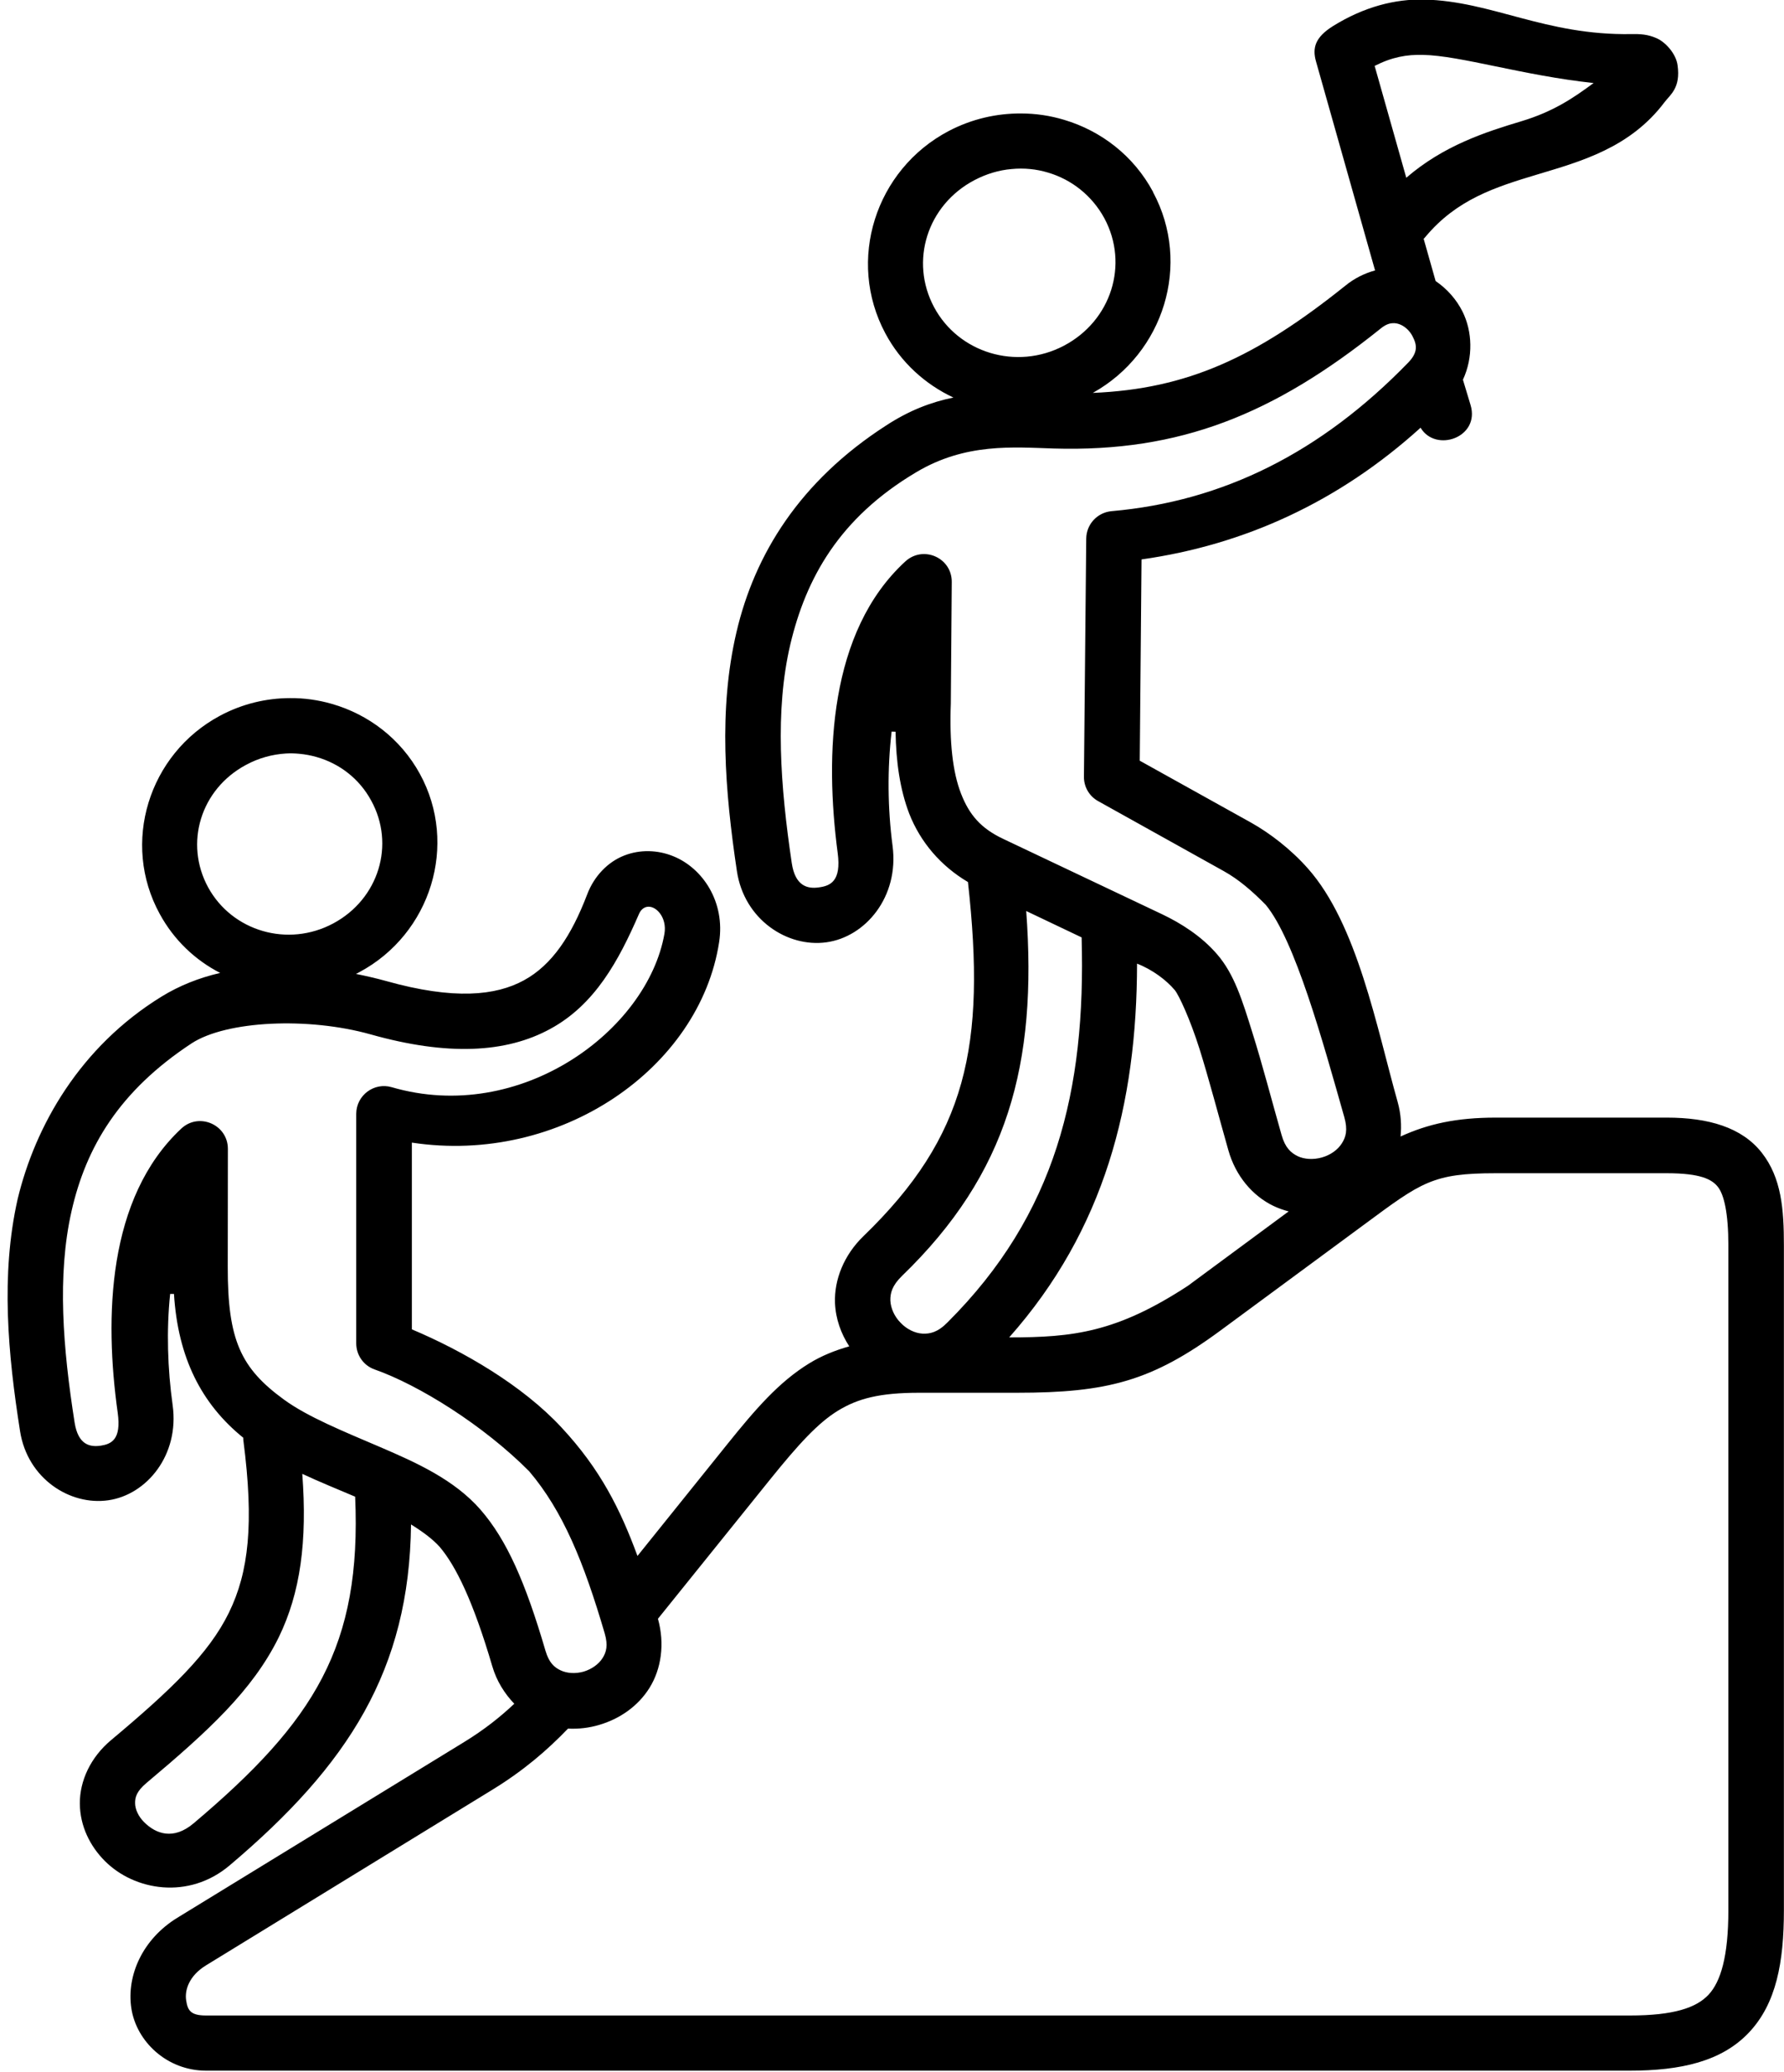
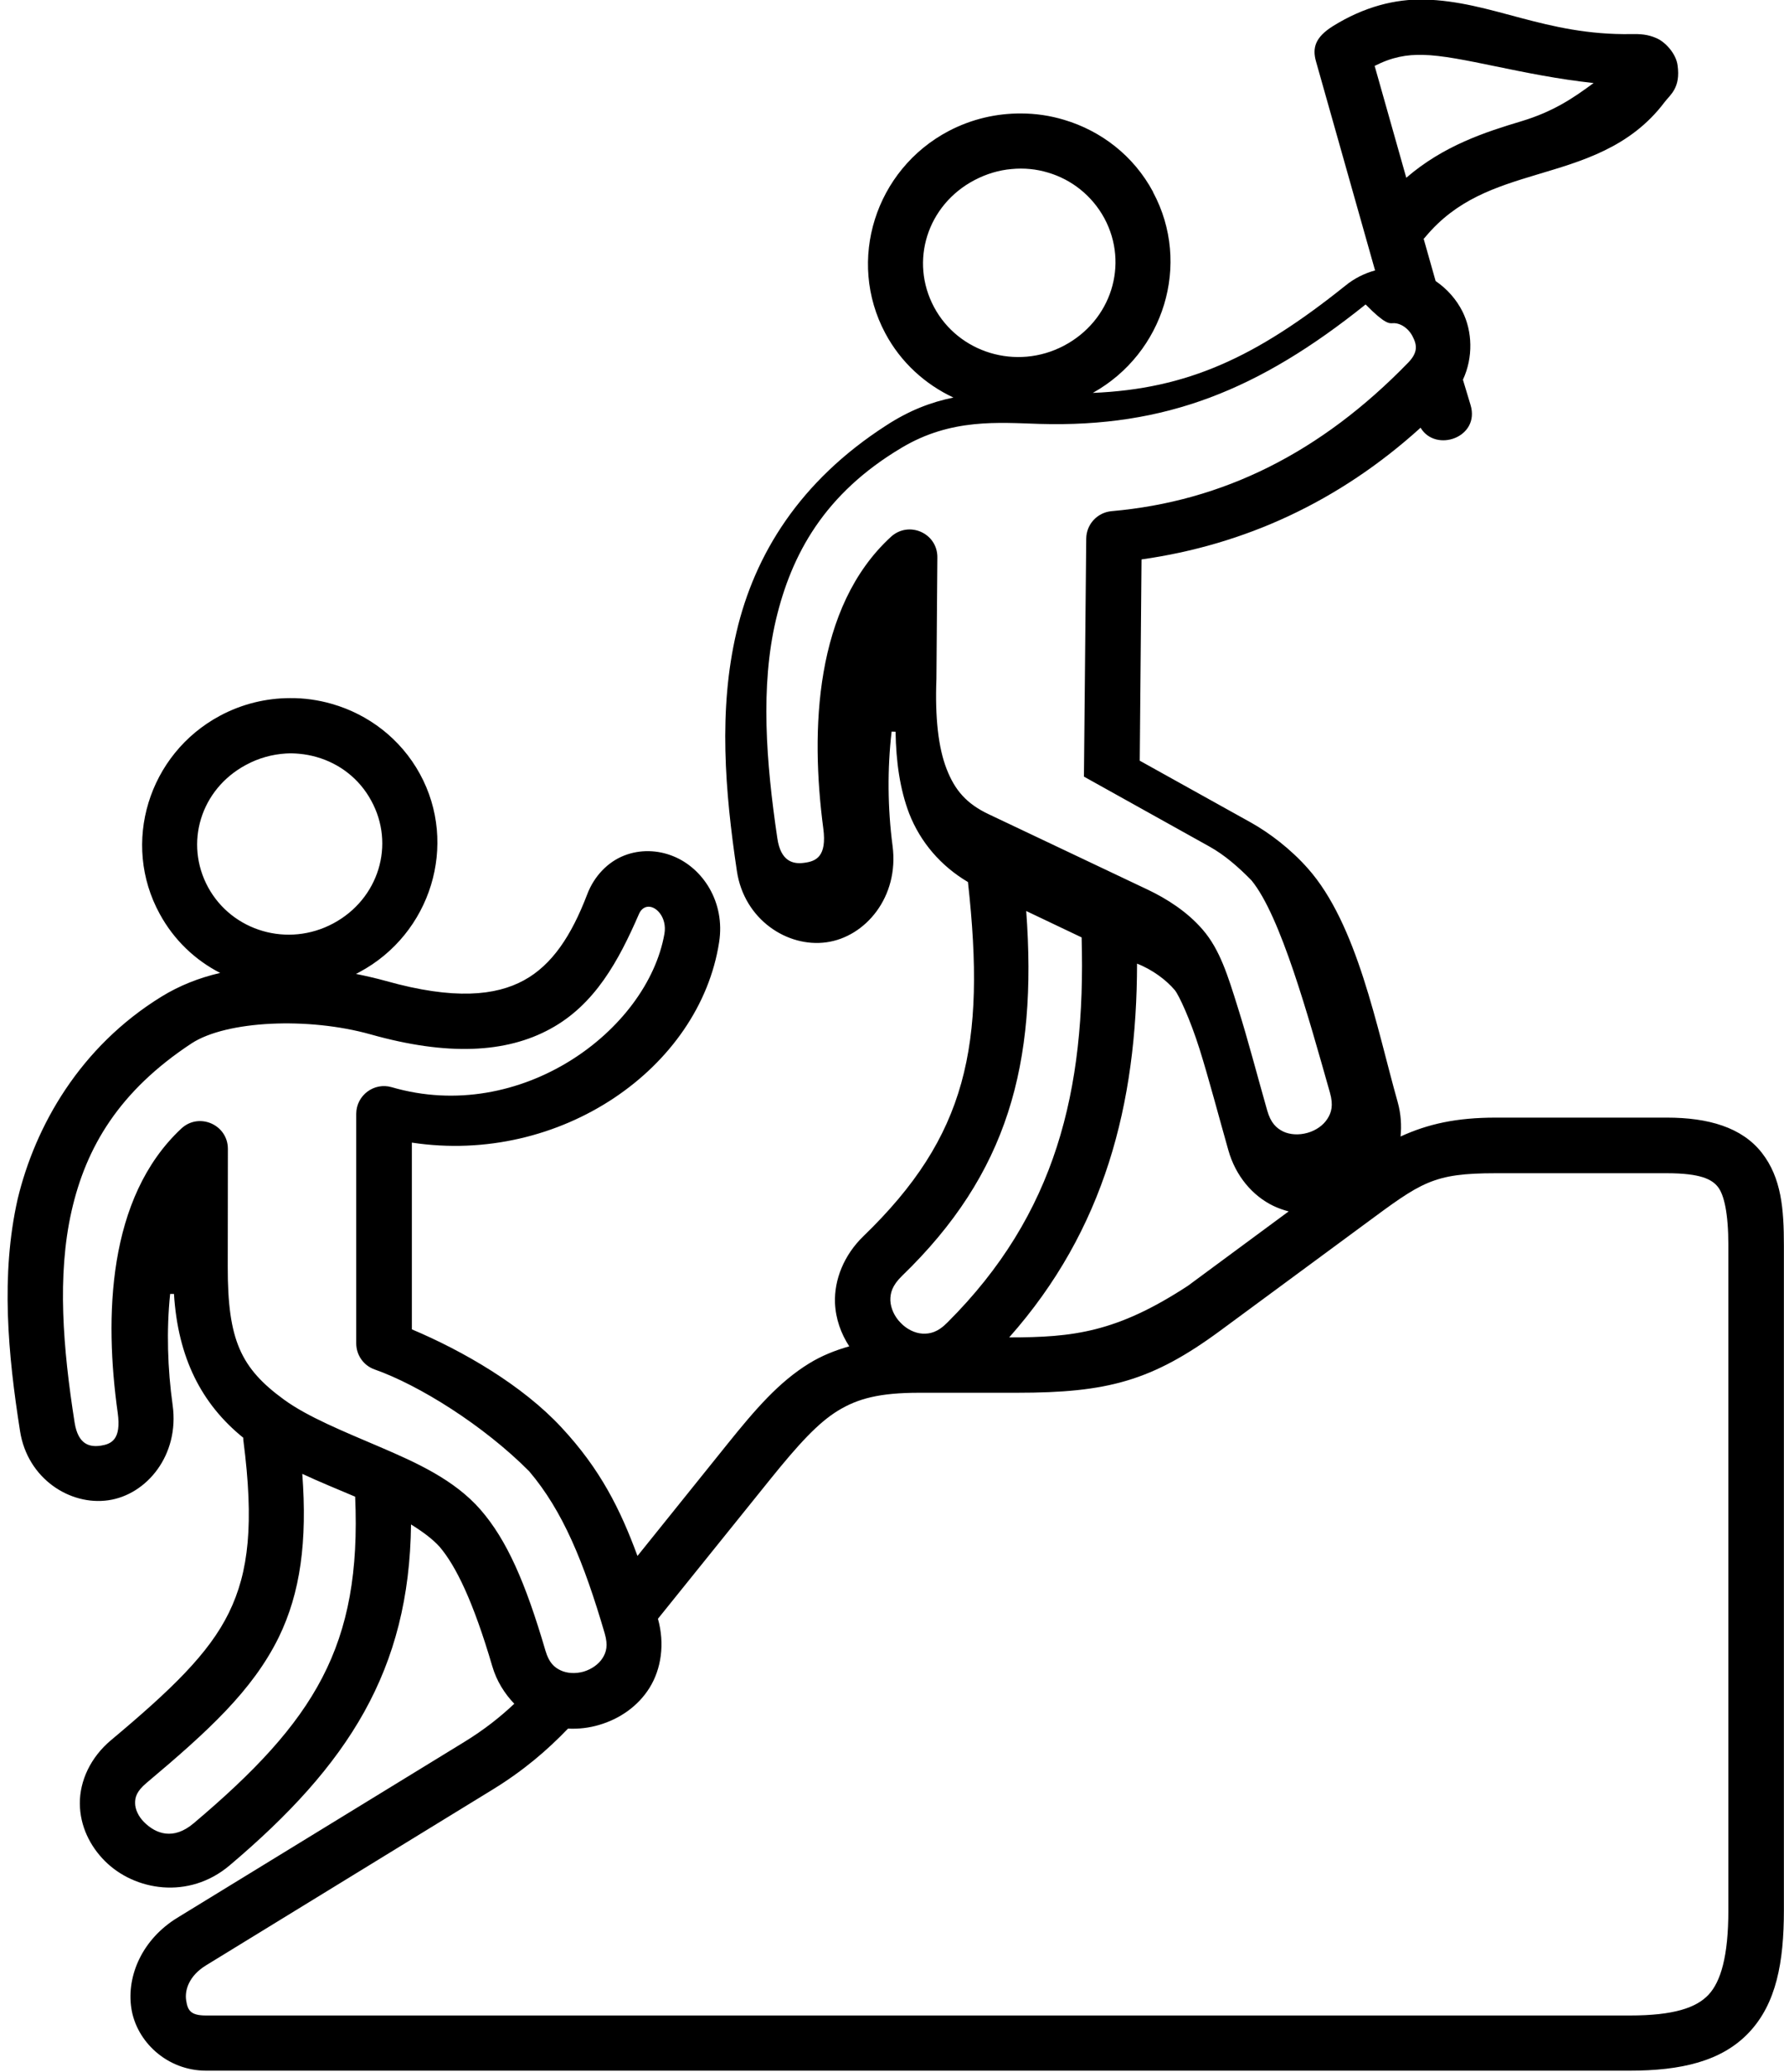
<svg xmlns="http://www.w3.org/2000/svg" height="79.4" preserveAspectRatio="xMidYMid meet" version="1.0" viewBox="11.4 5.3 68.4 79.4" width="68.4" zoomAndPan="magnify">
  <g id="change1_1">
-     <path d="M22.99,61.778c0.683,0.319,1.371,0.595,2.027,0.875c0.249,5.72-1.541,8.589-6.193,12.516 c-0.776,0.656-1.448,0.407-1.901-0.047c-0.224-0.224-0.343-0.5-0.343-0.724c-0.005-0.224,0.057-0.459,0.443-0.781 c2.348-1.973,4.057-3.531,5.063-5.573C22.922,66.33,23.183,64.357,22.99,61.778z M68.746,50.258h6.557 c1.296,0,1.733,0.233,1.963,0.525c0.235,0.297,0.401,1.005,0.401,2.24v25.479c0,1.776-0.297,2.74-0.76,3.235 c-0.464,0.495-1.319,0.797-3.027,0.797H19.298c-0.604,0-0.704-0.209-0.761-0.584c-0.057-0.375,0.095-0.932,0.772-1.344l10.984-6.733 c1.197-0.735,2.099-1.516,2.885-2.333c0.407,0.02,0.807-0.027,1.192-0.141c0.767-0.224,1.48-0.697,1.933-1.421 c0.448-0.719,0.593-1.683,0.323-2.647l4.296-5.333c1.084-1.344,1.839-2.172,2.605-2.64c0.765-0.469,1.604-0.688,3.119-0.688h3.74 c3.464,0,5.177-0.443,7.823-2.396l5.505-4.057C65.902,50.601,66.329,50.258,68.746,50.258z M54.995,42.226 c0.589,0.229,1.125,0.631,1.448,1.016c0.156,0.188,0.588,1.115,0.948,2.255c0.36,1.147,0.724,2.537,1.104,3.876 c0.281,1,0.937,1.755,1.724,2.135c0.193,0.093,0.391,0.161,0.589,0.213l-3.86,2.849c-2.745,1.797-4.421,1.979-6.855,1.979 C53.751,52.425,54.99,47.597,54.995,42.226z M50.746,40.21l2.124,1.011c0.167,5.871-0.989,10.615-5.145,14.756 c-0.369,0.375-0.667,0.443-0.959,0.427c-0.287-0.016-0.599-0.167-0.833-0.412c-0.239-0.239-0.38-0.557-0.396-0.848 c-0.009-0.292,0.068-0.584,0.448-0.953C50.036,50.278,51.178,46.081,50.746,40.21z M36.188,40.054 c0.348-0.083,0.796,0.396,0.687,1.027c-0.651,3.703-5.511,7.323-10.457,5.88c-0.677-0.197-1.355,0.312-1.36,1.016v8.801 c0,0.453,0.287,0.855,0.708,1c1.699,0.599,4.167,2.136,5.923,3.901c1.291,1.521,2.093,3.473,2.896,6.213 c0.135,0.464,0.061,0.719-0.084,0.948c-0.145,0.229-0.412,0.423-0.724,0.516c-0.312,0.088-0.635,0.068-0.88-0.047 c-0.245-0.115-0.448-0.292-0.584-0.756c-0.771-2.629-1.484-4.244-2.489-5.401c-1.005-1.151-2.453-1.801-3.848-2.4 c-1.401-0.6-2.772-1.152-3.688-1.819c-1.651-1.203-2.161-2.271-2.156-5.088l0.005-4.521c0-0.927-1.109-1.411-1.787-0.776 c-2.844,2.657-2.948,7.245-2.437,10.891c0.145,1.037-0.251,1.199-0.661,1.261c-0.412,0.057-0.855-0.037-0.991-0.885 c-0.448-2.849-0.676-5.636-0.119-8.1c0.556-2.457,1.828-4.609,4.609-6.437c1.333-0.864,4.457-1.015,6.864-0.339 c2.927,0.824,5.183,0.719,6.885-0.213c1.708-0.927,2.62-2.609,3.396-4.396C35.964,40.169,36.074,40.081,36.188,40.054z M22.364,34.174c0.172-0.011,0.344-0.005,0.511,0.011c0.229,0.021,0.453,0.063,0.667,0.125c0.871,0.249,1.631,0.823,2.089,1.667 c0.927,1.681,0.296,3.771-1.453,4.708c-1.74,0.932-3.875,0.301-4.797-1.38c-0.921-1.688-0.292-3.761,1.448-4.693 C21.318,34.346,21.844,34.206,22.364,34.174z M64.798,17.685c0.281-0.021,0.604,0.188,0.765,0.511c0.167,0.323,0.208,0.609-0.172,1 c-3.344,3.443-7.088,5.317-11.375,5.692c-0.547,0.052-0.964,0.505-0.969,1.052l-0.088,9.12c-0.005,0.396,0.208,0.756,0.552,0.943 l4.807,2.677c0.573,0.317,1.104,0.776,1.615,1.297c1.12,1.359,2.183,5.224,3.011,8.14c0.136,0.484,0.057,0.76-0.099,1 c-0.156,0.245-0.432,0.443-0.76,0.536c-0.333,0.095-0.677,0.073-0.939-0.052c-0.255-0.129-0.473-0.323-0.609-0.807 c-0.375-1.312-0.739-2.719-1.124-3.937c-0.381-1.219-0.688-2.224-1.344-2.984c-0.604-0.704-1.401-1.199-2.099-1.532l-6.109-2.896 c-0.849-0.401-1.297-0.916-1.615-1.735c-0.319-0.817-0.448-1.973-0.391-3.452l0.036-4.652c0.011-0.932-1.093-1.421-1.781-0.791 c-2.932,2.692-3.088,7.416-2.593,11.171c0.145,1.084-0.281,1.261-0.724,1.319c-0.437,0.063-0.907-0.052-1.037-0.937 c-0.437-2.943-0.651-5.828-0.057-8.365c0.6-2.536,1.871-4.849,4.824-6.604c1.9-1.135,3.729-0.959,5.287-0.912 c4.828,0.141,8.421-1.307,12.5-4.577C64.517,17.737,64.667,17.69,64.798,17.685z M50.183,11.778c0.479-0.047,0.953,0,1.401,0.136 c0.9,0.265,1.687,0.88,2.161,1.755c0.943,1.761,0.265,3.923-1.557,4.88c-1.813,0.953-4.037,0.276-4.975-1.479 c-0.943-1.76-0.265-3.917,1.552-4.869C49.224,11.961,49.703,11.819,50.183,11.778z M65.959,7.403 c1.453,0.031,3.817,0.787,6.541,1.079c-0.781,0.577-1.541,1.093-2.765,1.463c-1.375,0.412-2.989,0.932-4.417,2.167l-1.213-4.287 C64.771,7.486,65.339,7.387,65.959,7.403z M66.006,5.283c-1.12-0.025-2.308,0.276-3.505,1.021c-0.688,0.432-0.787,0.844-0.645,1.348 l2.265,8.011c-0.401,0.109-0.797,0.303-1.145,0.589c-3.428,2.744-6.053,3.953-9.677,4.104c2.729-1.521,3.787-4.943,2.312-7.688 v-0.011c-0.745-1.391-1.995-2.343-3.412-2.765c-0.536-0.161-1.088-0.244-1.651-0.244c-0.937-0.005-1.885,0.208-2.771,0.671 c-2.817,1.48-3.927,4.964-2.432,7.756c0.599,1.12,1.531,1.953,2.609,2.459c-0.86,0.176-1.699,0.495-2.589,1.077 c-3.296,2.125-5.031,4.928-5.728,7.912c-0.699,2.979-0.439,6.115,0.015,9.151c0.276,1.865,1.937,2.943,3.433,2.735 c1.489-0.203,2.796-1.735,2.536-3.699c-0.188-1.427-0.203-2.943-0.036-4.375l0.151,0.005c0.02,1.156,0.167,2.203,0.525,3.141 c0.428,1.088,1.204,2,2.251,2.619c0.697,6.281-0.047,9.745-4.005,13.568c-0.755,0.729-1.125,1.677-1.093,2.557 c0.025,0.615,0.229,1.177,0.547,1.667c-0.552,0.156-1.068,0.365-1.541,0.656c-1.152,0.709-2.043,1.735-3.152,3.115l-3.427,4.261 c-0.656-1.781-1.421-3.324-2.917-4.928c-1.489-1.604-3.744-2.916-5.733-3.755v-7.156c5.692,0.864,11.036-2.849,11.781-7.683 c0.239-1.527-0.62-2.839-1.772-3.297c-0.572-0.229-1.244-0.265-1.869-0.02c-0.625,0.244-1.151,0.787-1.416,1.484 c-0.609,1.593-1.349,2.708-2.428,3.297c-1.077,0.588-2.676,0.76-5.291,0.025c-0.376-0.104-0.761-0.192-1.152-0.271 c0.047-0.021,0.095-0.041,0.136-0.068c2.744-1.468,3.801-4.891,2.317-7.599c-0.74-1.349-1.973-2.276-3.364-2.677 c-0.521-0.151-1.063-0.229-1.609-0.224c-0.912,0-1.839,0.219-2.693,0.677c-2.74,1.469-3.792,4.885-2.307,7.593 c0.547,1.005,1.364,1.772,2.317,2.261c-0.812,0.187-1.568,0.489-2.245,0.905c-3.135,1.928-4.848,4.964-5.52,7.761 c-0.656,2.905-0.371,5.953,0.093,8.896c0.287,1.823,1.921,2.859,3.385,2.645c1.464-0.208,2.735-1.729,2.464-3.651 c-0.193-1.38-0.24-2.86-0.095-4.256h0.147c0.151,2.448,1.057,4.219,2.656,5.511c0,0.036,0,0.073,0.005,0.104 c0.412,3.177,0.208,5.047-0.557,6.604c-0.765,1.563-2.208,2.948-4.516,4.88c-0.787,0.657-1.203,1.563-1.197,2.428 c0.005,0.864,0.391,1.635,0.959,2.203c1.129,1.136,3.213,1.495,4.78,0.172c4.557-3.849,6.896-7.489,6.959-13.068 c0.443,0.276,0.828,0.557,1.099,0.86c0.615,0.724,1.281,2.068,2.016,4.572c0.167,0.573,0.475,1.053,0.844,1.439 c-0.541,0.509-1.151,0.995-1.932,1.473l-10.989,6.729c-1.324,0.812-1.953,2.203-1.761,3.469c0.193,1.271,1.365,2.389,2.865,2.389 h54.583c1.959,0,3.527-0.353,4.573-1.463c1.047-1.109,1.339-2.688,1.339-4.688V53.023c0-1.375-0.089-2.584-0.849-3.552 c-0.76-0.969-2.041-1.344-3.64-1.344h-6.557c-1.505,0-2.595,0.24-3.652,0.724c0.043-0.421,0.016-0.869-0.109-1.317 c-0.807-2.855-1.547-6.824-3.448-8.959c-0.651-0.735-1.463-1.355-2.181-1.756l-4.261-2.369l0.068-7.713 c3.943-0.557,7.557-2.203,10.699-5.047c0.577,0.968,2.291,0.375,1.916-0.871l-0.292-0.968c0.401-0.865,0.36-1.855-0.015-2.609 c-0.235-0.469-0.595-0.875-1.032-1.172l-0.459-1.62c0.027-0.02,0.048-0.047,0.068-0.073c1.199-1.432,2.651-1.9,4.303-2.395 c1.645-0.496,3.547-1.011,4.869-2.772c0.213-0.28,0.62-0.541,0.495-1.411c-0.057-0.437-0.459-0.885-0.807-1.036 c-0.344-0.152-0.636-0.163-0.964-0.157C70.637,6.663,68.615,5.346,66.006,5.283z" />
+     <path d="M22.99,61.778c0.683,0.319,1.371,0.595,2.027,0.875c0.249,5.72-1.541,8.589-6.193,12.516 c-0.776,0.656-1.448,0.407-1.901-0.047c-0.224-0.224-0.343-0.5-0.343-0.724c-0.005-0.224,0.057-0.459,0.443-0.781 c2.348-1.973,4.057-3.531,5.063-5.573C22.922,66.33,23.183,64.357,22.99,61.778z M68.746,50.258h6.557 c1.296,0,1.733,0.233,1.963,0.525c0.235,0.297,0.401,1.005,0.401,2.24v25.479c0,1.776-0.297,2.74-0.76,3.235 c-0.464,0.495-1.319,0.797-3.027,0.797H19.298c-0.604,0-0.704-0.209-0.761-0.584c-0.057-0.375,0.095-0.932,0.772-1.344l10.984-6.733 c1.197-0.735,2.099-1.516,2.885-2.333c0.407,0.02,0.807-0.027,1.192-0.141c0.767-0.224,1.48-0.697,1.933-1.421 c0.448-0.719,0.593-1.683,0.323-2.647l4.296-5.333c1.084-1.344,1.839-2.172,2.605-2.64c0.765-0.469,1.604-0.688,3.119-0.688h3.74 c3.464,0,5.177-0.443,7.823-2.396l5.505-4.057C65.902,50.601,66.329,50.258,68.746,50.258z M54.995,42.226 c0.589,0.229,1.125,0.631,1.448,1.016c0.156,0.188,0.588,1.115,0.948,2.255c0.36,1.147,0.724,2.537,1.104,3.876 c0.281,1,0.937,1.755,1.724,2.135c0.193,0.093,0.391,0.161,0.589,0.213l-3.86,2.849c-2.745,1.797-4.421,1.979-6.855,1.979 C53.751,52.425,54.99,47.597,54.995,42.226z M50.746,40.21l2.124,1.011c0.167,5.871-0.989,10.615-5.145,14.756 c-0.369,0.375-0.667,0.443-0.959,0.427c-0.287-0.016-0.599-0.167-0.833-0.412c-0.239-0.239-0.38-0.557-0.396-0.848 c-0.009-0.292,0.068-0.584,0.448-0.953C50.036,50.278,51.178,46.081,50.746,40.21z M36.188,40.054 c0.348-0.083,0.796,0.396,0.687,1.027c-0.651,3.703-5.511,7.323-10.457,5.88c-0.677-0.197-1.355,0.312-1.36,1.016v8.801 c0,0.453,0.287,0.855,0.708,1c1.699,0.599,4.167,2.136,5.923,3.901c1.291,1.521,2.093,3.473,2.896,6.213 c0.135,0.464,0.061,0.719-0.084,0.948c-0.145,0.229-0.412,0.423-0.724,0.516c-0.312,0.088-0.635,0.068-0.88-0.047 c-0.245-0.115-0.448-0.292-0.584-0.756c-0.771-2.629-1.484-4.244-2.489-5.401c-1.005-1.151-2.453-1.801-3.848-2.4 c-1.401-0.6-2.772-1.152-3.688-1.819c-1.651-1.203-2.161-2.271-2.156-5.088l0.005-4.521c0-0.927-1.109-1.411-1.787-0.776 c-2.844,2.657-2.948,7.245-2.437,10.891c0.145,1.037-0.251,1.199-0.661,1.261c-0.412,0.057-0.855-0.037-0.991-0.885 c-0.448-2.849-0.676-5.636-0.119-8.1c0.556-2.457,1.828-4.609,4.609-6.437c1.333-0.864,4.457-1.015,6.864-0.339 c2.927,0.824,5.183,0.719,6.885-0.213c1.708-0.927,2.62-2.609,3.396-4.396C35.964,40.169,36.074,40.081,36.188,40.054z M22.364,34.174c0.172-0.011,0.344-0.005,0.511,0.011c0.229,0.021,0.453,0.063,0.667,0.125c0.871,0.249,1.631,0.823,2.089,1.667 c0.927,1.681,0.296,3.771-1.453,4.708c-1.74,0.932-3.875,0.301-4.797-1.38c-0.921-1.688-0.292-3.761,1.448-4.693 C21.318,34.346,21.844,34.206,22.364,34.174z M64.798,17.685c0.281-0.021,0.604,0.188,0.765,0.511c0.167,0.323,0.208,0.609-0.172,1 c-3.344,3.443-7.088,5.317-11.375,5.692c-0.547,0.052-0.964,0.505-0.969,1.052l-0.088,9.12l4.807,2.677c0.573,0.317,1.104,0.776,1.615,1.297c1.12,1.359,2.183,5.224,3.011,8.14c0.136,0.484,0.057,0.76-0.099,1 c-0.156,0.245-0.432,0.443-0.76,0.536c-0.333,0.095-0.677,0.073-0.939-0.052c-0.255-0.129-0.473-0.323-0.609-0.807 c-0.375-1.312-0.739-2.719-1.124-3.937c-0.381-1.219-0.688-2.224-1.344-2.984c-0.604-0.704-1.401-1.199-2.099-1.532l-6.109-2.896 c-0.849-0.401-1.297-0.916-1.615-1.735c-0.319-0.817-0.448-1.973-0.391-3.452l0.036-4.652c0.011-0.932-1.093-1.421-1.781-0.791 c-2.932,2.692-3.088,7.416-2.593,11.171c0.145,1.084-0.281,1.261-0.724,1.319c-0.437,0.063-0.907-0.052-1.037-0.937 c-0.437-2.943-0.651-5.828-0.057-8.365c0.6-2.536,1.871-4.849,4.824-6.604c1.9-1.135,3.729-0.959,5.287-0.912 c4.828,0.141,8.421-1.307,12.5-4.577C64.517,17.737,64.667,17.69,64.798,17.685z M50.183,11.778c0.479-0.047,0.953,0,1.401,0.136 c0.9,0.265,1.687,0.88,2.161,1.755c0.943,1.761,0.265,3.923-1.557,4.88c-1.813,0.953-4.037,0.276-4.975-1.479 c-0.943-1.76-0.265-3.917,1.552-4.869C49.224,11.961,49.703,11.819,50.183,11.778z M65.959,7.403 c1.453,0.031,3.817,0.787,6.541,1.079c-0.781,0.577-1.541,1.093-2.765,1.463c-1.375,0.412-2.989,0.932-4.417,2.167l-1.213-4.287 C64.771,7.486,65.339,7.387,65.959,7.403z M66.006,5.283c-1.12-0.025-2.308,0.276-3.505,1.021c-0.688,0.432-0.787,0.844-0.645,1.348 l2.265,8.011c-0.401,0.109-0.797,0.303-1.145,0.589c-3.428,2.744-6.053,3.953-9.677,4.104c2.729-1.521,3.787-4.943,2.312-7.688 v-0.011c-0.745-1.391-1.995-2.343-3.412-2.765c-0.536-0.161-1.088-0.244-1.651-0.244c-0.937-0.005-1.885,0.208-2.771,0.671 c-2.817,1.48-3.927,4.964-2.432,7.756c0.599,1.12,1.531,1.953,2.609,2.459c-0.86,0.176-1.699,0.495-2.589,1.077 c-3.296,2.125-5.031,4.928-5.728,7.912c-0.699,2.979-0.439,6.115,0.015,9.151c0.276,1.865,1.937,2.943,3.433,2.735 c1.489-0.203,2.796-1.735,2.536-3.699c-0.188-1.427-0.203-2.943-0.036-4.375l0.151,0.005c0.02,1.156,0.167,2.203,0.525,3.141 c0.428,1.088,1.204,2,2.251,2.619c0.697,6.281-0.047,9.745-4.005,13.568c-0.755,0.729-1.125,1.677-1.093,2.557 c0.025,0.615,0.229,1.177,0.547,1.667c-0.552,0.156-1.068,0.365-1.541,0.656c-1.152,0.709-2.043,1.735-3.152,3.115l-3.427,4.261 c-0.656-1.781-1.421-3.324-2.917-4.928c-1.489-1.604-3.744-2.916-5.733-3.755v-7.156c5.692,0.864,11.036-2.849,11.781-7.683 c0.239-1.527-0.62-2.839-1.772-3.297c-0.572-0.229-1.244-0.265-1.869-0.02c-0.625,0.244-1.151,0.787-1.416,1.484 c-0.609,1.593-1.349,2.708-2.428,3.297c-1.077,0.588-2.676,0.76-5.291,0.025c-0.376-0.104-0.761-0.192-1.152-0.271 c0.047-0.021,0.095-0.041,0.136-0.068c2.744-1.468,3.801-4.891,2.317-7.599c-0.74-1.349-1.973-2.276-3.364-2.677 c-0.521-0.151-1.063-0.229-1.609-0.224c-0.912,0-1.839,0.219-2.693,0.677c-2.74,1.469-3.792,4.885-2.307,7.593 c0.547,1.005,1.364,1.772,2.317,2.261c-0.812,0.187-1.568,0.489-2.245,0.905c-3.135,1.928-4.848,4.964-5.52,7.761 c-0.656,2.905-0.371,5.953,0.093,8.896c0.287,1.823,1.921,2.859,3.385,2.645c1.464-0.208,2.735-1.729,2.464-3.651 c-0.193-1.38-0.24-2.86-0.095-4.256h0.147c0.151,2.448,1.057,4.219,2.656,5.511c0,0.036,0,0.073,0.005,0.104 c0.412,3.177,0.208,5.047-0.557,6.604c-0.765,1.563-2.208,2.948-4.516,4.88c-0.787,0.657-1.203,1.563-1.197,2.428 c0.005,0.864,0.391,1.635,0.959,2.203c1.129,1.136,3.213,1.495,4.78,0.172c4.557-3.849,6.896-7.489,6.959-13.068 c0.443,0.276,0.828,0.557,1.099,0.86c0.615,0.724,1.281,2.068,2.016,4.572c0.167,0.573,0.475,1.053,0.844,1.439 c-0.541,0.509-1.151,0.995-1.932,1.473l-10.989,6.729c-1.324,0.812-1.953,2.203-1.761,3.469c0.193,1.271,1.365,2.389,2.865,2.389 h54.583c1.959,0,3.527-0.353,4.573-1.463c1.047-1.109,1.339-2.688,1.339-4.688V53.023c0-1.375-0.089-2.584-0.849-3.552 c-0.76-0.969-2.041-1.344-3.64-1.344h-6.557c-1.505,0-2.595,0.24-3.652,0.724c0.043-0.421,0.016-0.869-0.109-1.317 c-0.807-2.855-1.547-6.824-3.448-8.959c-0.651-0.735-1.463-1.355-2.181-1.756l-4.261-2.369l0.068-7.713 c3.943-0.557,7.557-2.203,10.699-5.047c0.577,0.968,2.291,0.375,1.916-0.871l-0.292-0.968c0.401-0.865,0.36-1.855-0.015-2.609 c-0.235-0.469-0.595-0.875-1.032-1.172l-0.459-1.62c0.027-0.02,0.048-0.047,0.068-0.073c1.199-1.432,2.651-1.9,4.303-2.395 c1.645-0.496,3.547-1.011,4.869-2.772c0.213-0.28,0.62-0.541,0.495-1.411c-0.057-0.437-0.459-0.885-0.807-1.036 c-0.344-0.152-0.636-0.163-0.964-0.157C70.637,6.663,68.615,5.346,66.006,5.283z" />
  </g>
</svg>